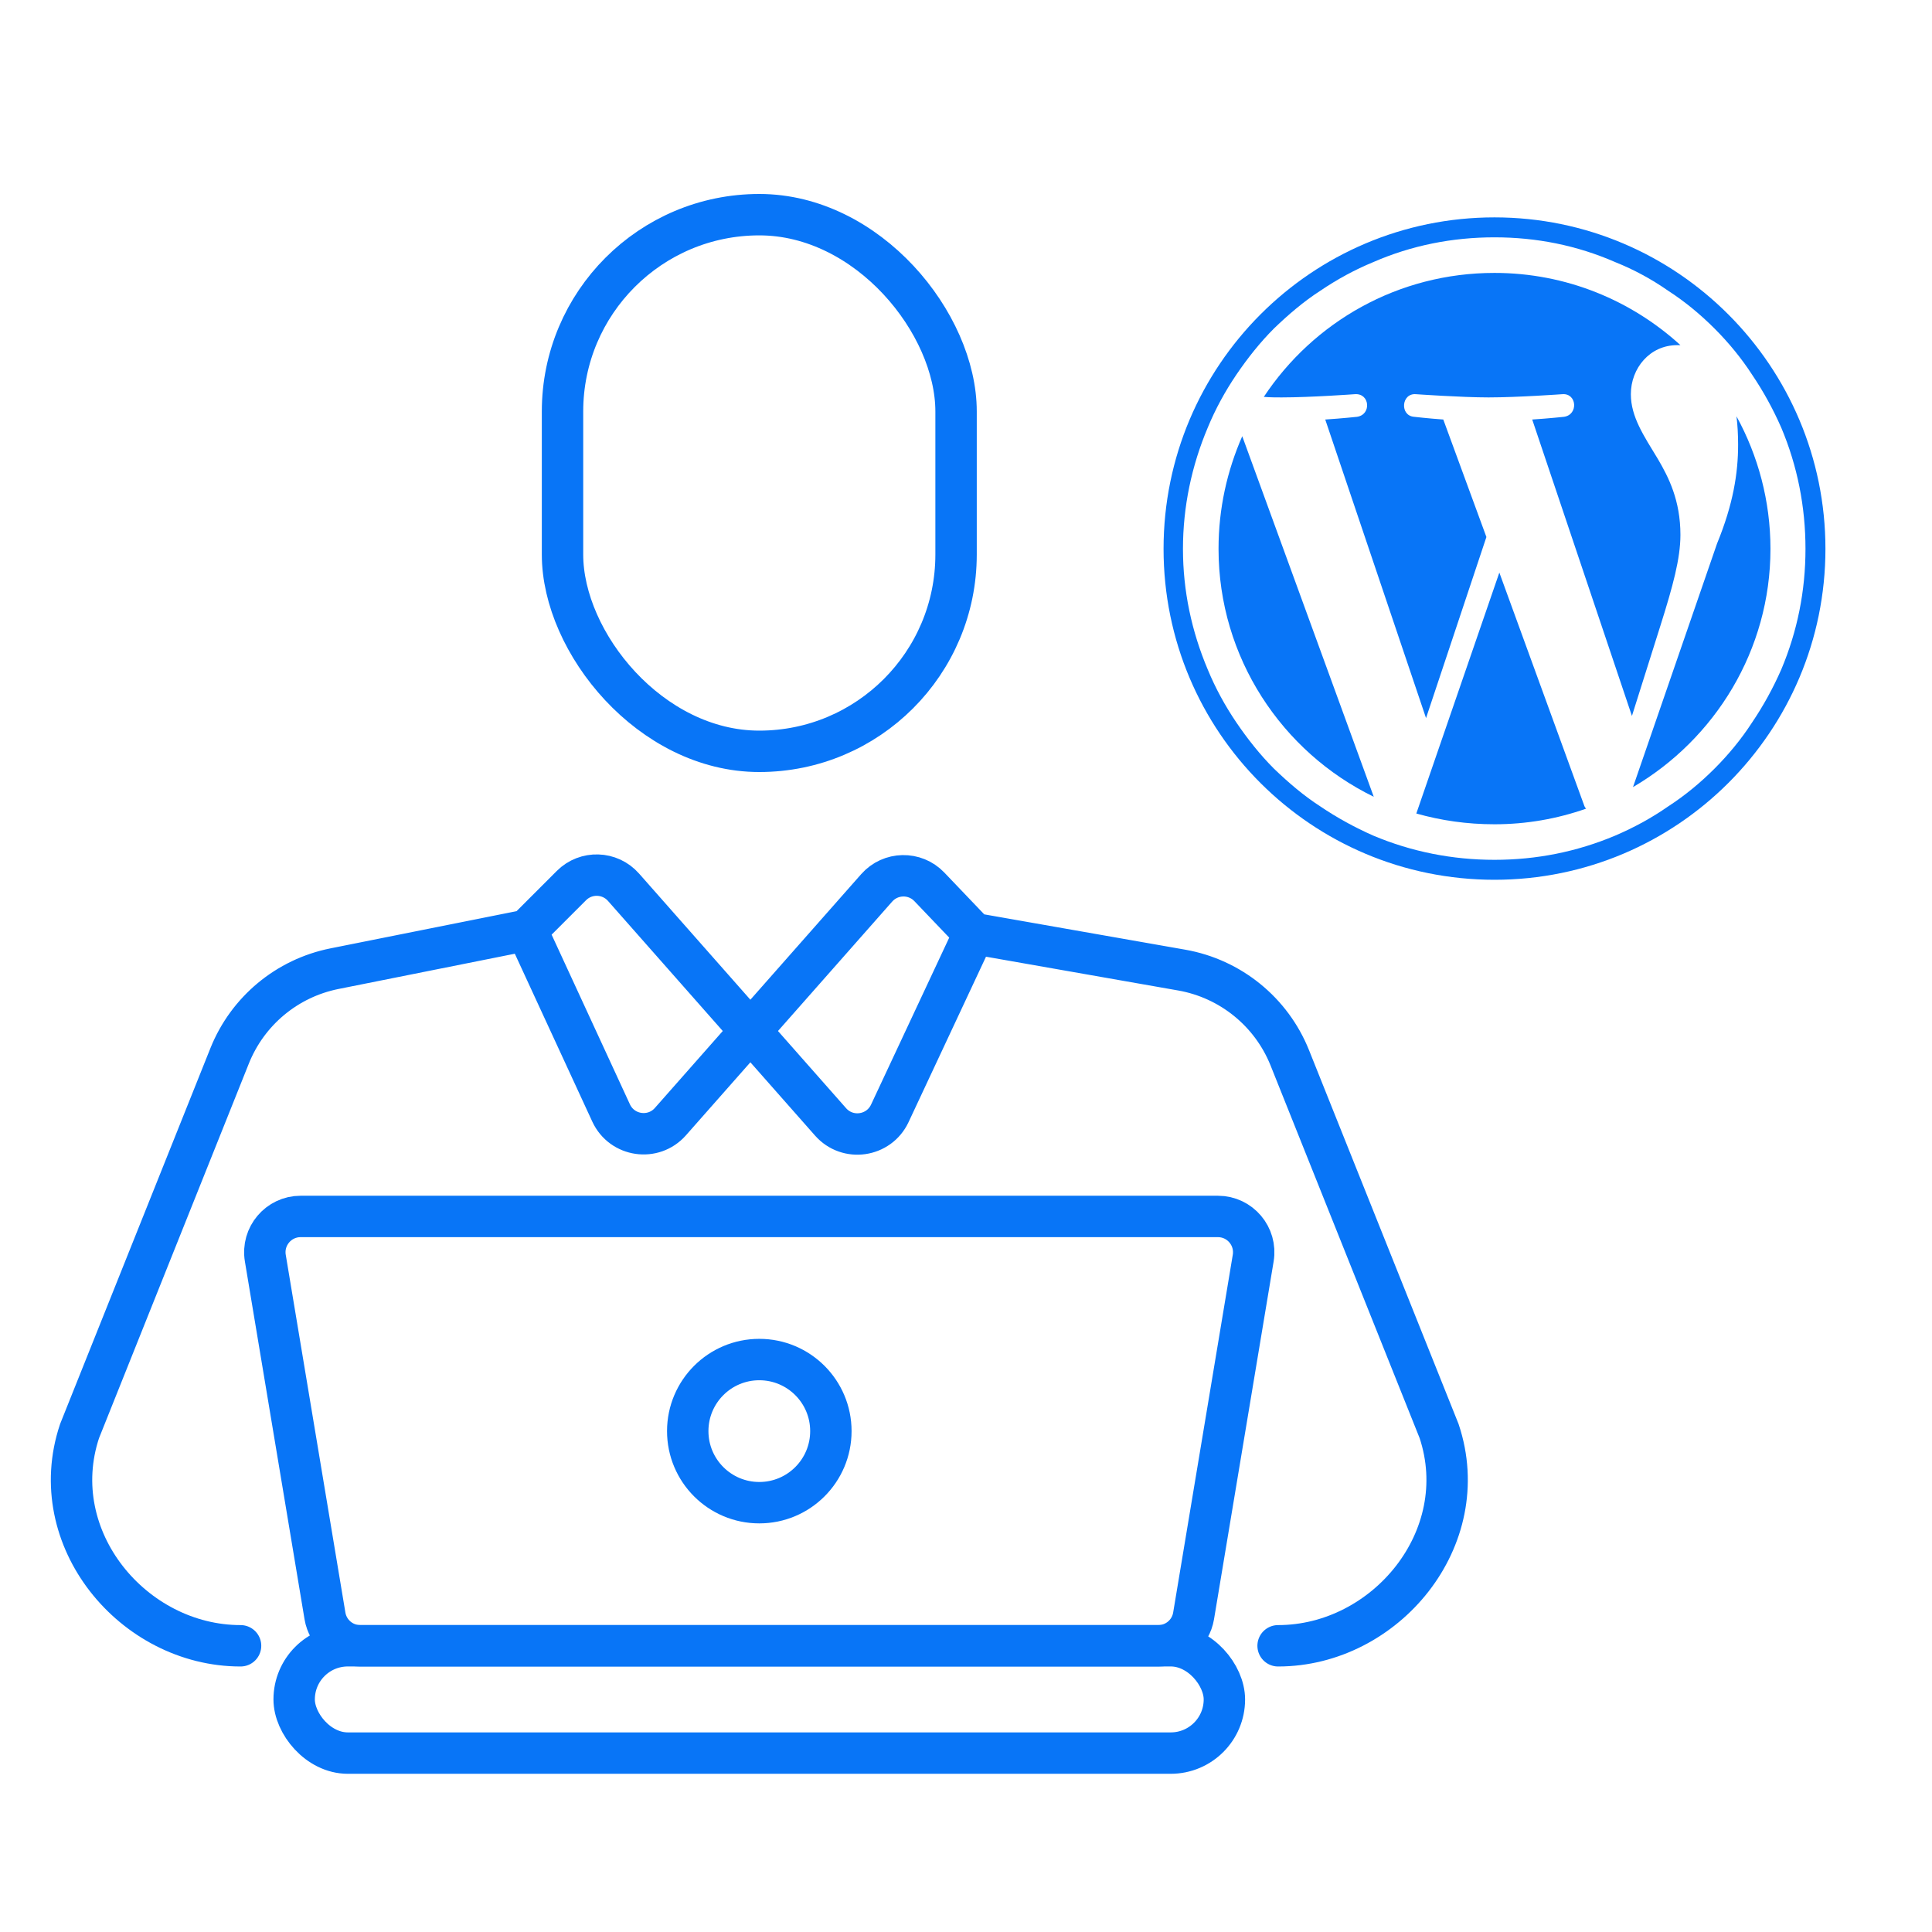
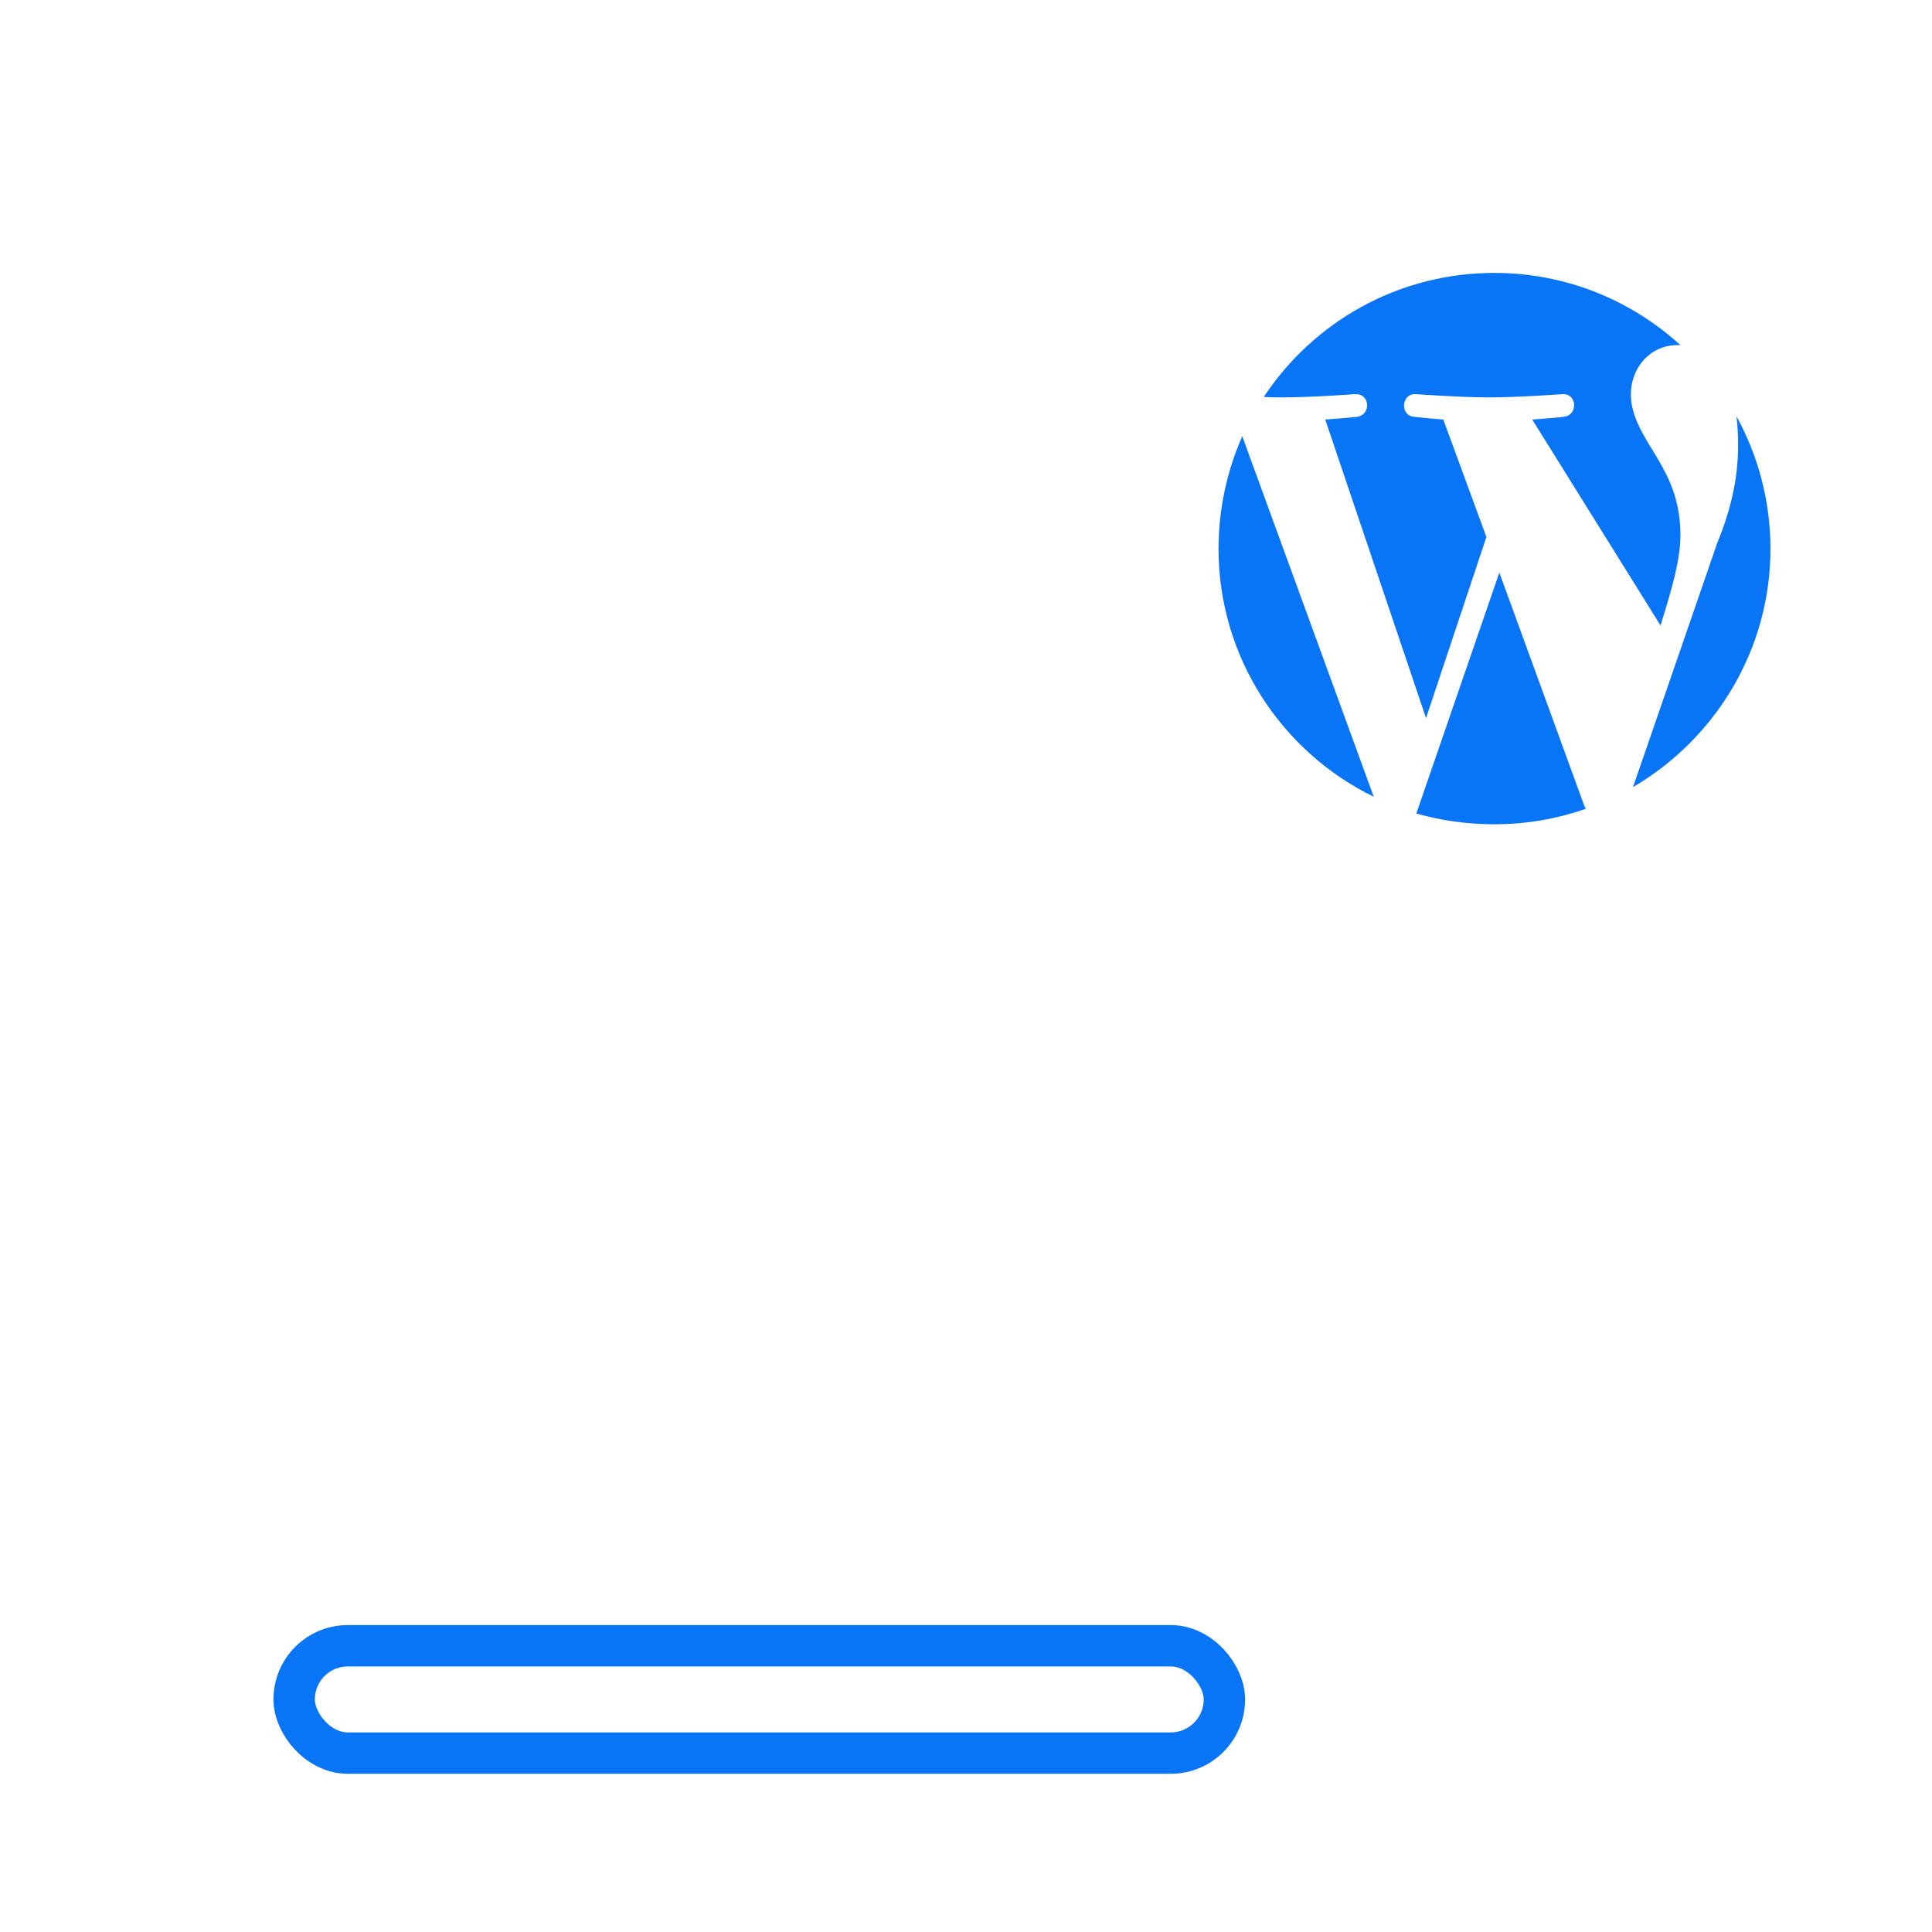
<svg xmlns="http://www.w3.org/2000/svg" width="70" height="70" viewBox="0 0 70 70" fill="none">
-   <rect x="20.381" y="7.778" width="14.259" height="19.444" rx="7.13" stroke="#0875F7" stroke-width="1.5" />
-   <path d="M19.086 33.704L20.703 32.087C21.231 31.558 22.096 31.585 22.591 32.146L30.093 40.648C30.71 41.348 31.843 41.185 32.239 40.34L35.289 33.825M19.086 33.704L22.141 40.324C22.534 41.175 23.671 41.341 24.29 40.639L31.763 32.17C32.265 31.601 33.147 31.583 33.672 32.132L35.289 33.825M19.086 33.704L12.118 35.097C10.399 35.441 8.971 36.629 8.32 38.256L2.882 51.852C1.586 55.741 4.827 59.63 8.716 59.63M46.308 59.63C50.196 59.63 53.438 55.741 52.142 51.852L46.733 38.33C46.066 36.663 44.584 35.459 42.816 35.148L35.289 33.825" stroke="#0875F7" stroke-width="1.5" stroke-linecap="round" />
-   <path d="M9.613 45.584C9.481 44.794 10.091 44.074 10.892 44.074H44.127C44.928 44.074 45.538 44.794 45.406 45.584L43.246 58.547C43.142 59.172 42.601 59.63 41.967 59.63H13.052C12.418 59.63 11.878 59.172 11.774 58.547L9.613 45.584Z" stroke="#0875F7" stroke-width="1.5" />
  <rect x="10.658" y="59.629" width="33.704" height="3.889" rx="1.944" stroke="#0875F7" stroke-width="1.5" />
-   <circle cx="27.511" cy="51.852" r="2.593" stroke="#0875F7" stroke-width="1.5" />
-   <path d="M54.148 7.876C47.528 7.876 42.158 13.246 42.158 19.886C42.158 26.525 47.528 31.876 54.148 31.876C60.769 31.876 66.139 26.506 66.139 19.886C66.139 13.266 60.769 7.876 54.148 7.876ZM63.483 26.174C63.092 26.779 62.624 27.346 62.116 27.853C61.608 28.361 61.042 28.83 60.437 29.22C59.851 29.63 59.206 29.982 58.523 30.275C57.136 30.86 55.672 31.153 54.148 31.153C52.625 31.153 51.141 30.86 49.755 30.275C49.091 29.982 48.446 29.63 47.841 29.22C47.236 28.83 46.689 28.361 46.161 27.853C45.654 27.346 45.205 26.779 44.794 26.174C44.384 25.568 44.033 24.924 43.76 24.26C43.174 22.873 42.861 21.409 42.861 19.886C42.861 18.363 43.174 16.878 43.76 15.492C44.033 14.828 44.384 14.184 44.794 13.578C45.205 12.973 45.654 12.406 46.161 11.899C46.689 11.391 47.236 10.922 47.841 10.532C48.446 10.122 49.091 9.77 49.755 9.497C51.141 8.891 52.625 8.599 54.148 8.599C55.672 8.599 57.136 8.891 58.523 9.497C59.206 9.77 59.851 10.122 60.437 10.532C61.042 10.922 61.608 11.391 62.116 11.899C62.624 12.406 63.092 12.973 63.483 13.578C63.893 14.184 64.245 14.828 64.537 15.492C65.123 16.878 65.416 18.363 65.416 19.886C65.416 21.409 65.123 22.873 64.537 24.26C64.245 24.924 63.893 25.568 63.483 26.174Z" fill="#0875F7" />
-   <path d="M45.009 15.805C44.462 17.055 44.15 18.422 44.15 19.887C44.15 23.831 46.454 27.249 49.774 28.869L45.009 15.805ZM59.089 14.282C59.089 13.345 59.772 12.505 60.768 12.505H60.885C59.108 10.884 56.745 9.888 54.148 9.888C50.653 9.888 47.587 11.665 45.79 14.38C46.024 14.399 46.239 14.399 46.434 14.399C47.489 14.399 49.09 14.282 49.09 14.282C49.637 14.243 49.696 15.024 49.168 15.102C49.168 15.102 48.622 15.161 48.016 15.2L51.668 26.018L53.855 19.457L52.293 15.2C51.746 15.161 51.238 15.102 51.238 15.102C50.711 15.063 50.77 14.243 51.297 14.282C51.297 14.282 52.957 14.399 53.933 14.399C54.988 14.399 56.609 14.282 56.609 14.282C57.136 14.243 57.194 15.024 56.667 15.102C56.667 15.102 56.12 15.161 55.515 15.2L59.128 25.94L60.163 22.66C60.612 21.234 60.885 20.238 60.885 19.379C60.885 18.129 60.456 17.289 60.065 16.625C59.557 15.786 59.089 15.102 59.089 14.282ZM57.39 29.162L54.324 20.746L51.316 29.475C52.215 29.729 53.152 29.865 54.148 29.865C55.3 29.865 56.413 29.67 57.468 29.299C57.429 29.26 57.409 29.221 57.39 29.162ZM62.916 15.083C62.955 15.395 62.975 15.747 62.975 16.118C62.975 17.133 62.799 18.266 62.213 19.691L59.167 28.518C62.135 26.78 64.147 23.558 64.147 19.887C64.147 18.149 63.697 16.508 62.916 15.083Z" fill="#0875F7" />
+   <path d="M45.009 15.805C44.462 17.055 44.15 18.422 44.15 19.887C44.15 23.831 46.454 27.249 49.774 28.869L45.009 15.805ZM59.089 14.282C59.089 13.345 59.772 12.505 60.768 12.505H60.885C59.108 10.884 56.745 9.888 54.148 9.888C50.653 9.888 47.587 11.665 45.79 14.38C46.024 14.399 46.239 14.399 46.434 14.399C47.489 14.399 49.09 14.282 49.09 14.282C49.637 14.243 49.696 15.024 49.168 15.102C49.168 15.102 48.622 15.161 48.016 15.2L51.668 26.018L53.855 19.457L52.293 15.2C51.746 15.161 51.238 15.102 51.238 15.102C50.711 15.063 50.77 14.243 51.297 14.282C51.297 14.282 52.957 14.399 53.933 14.399C54.988 14.399 56.609 14.282 56.609 14.282C57.136 14.243 57.194 15.024 56.667 15.102C56.667 15.102 56.12 15.161 55.515 15.2L60.163 22.66C60.612 21.234 60.885 20.238 60.885 19.379C60.885 18.129 60.456 17.289 60.065 16.625C59.557 15.786 59.089 15.102 59.089 14.282ZM57.39 29.162L54.324 20.746L51.316 29.475C52.215 29.729 53.152 29.865 54.148 29.865C55.3 29.865 56.413 29.67 57.468 29.299C57.429 29.26 57.409 29.221 57.39 29.162ZM62.916 15.083C62.955 15.395 62.975 15.747 62.975 16.118C62.975 17.133 62.799 18.266 62.213 19.691L59.167 28.518C62.135 26.78 64.147 23.558 64.147 19.887C64.147 18.149 63.697 16.508 62.916 15.083Z" fill="#0875F7" />
</svg>